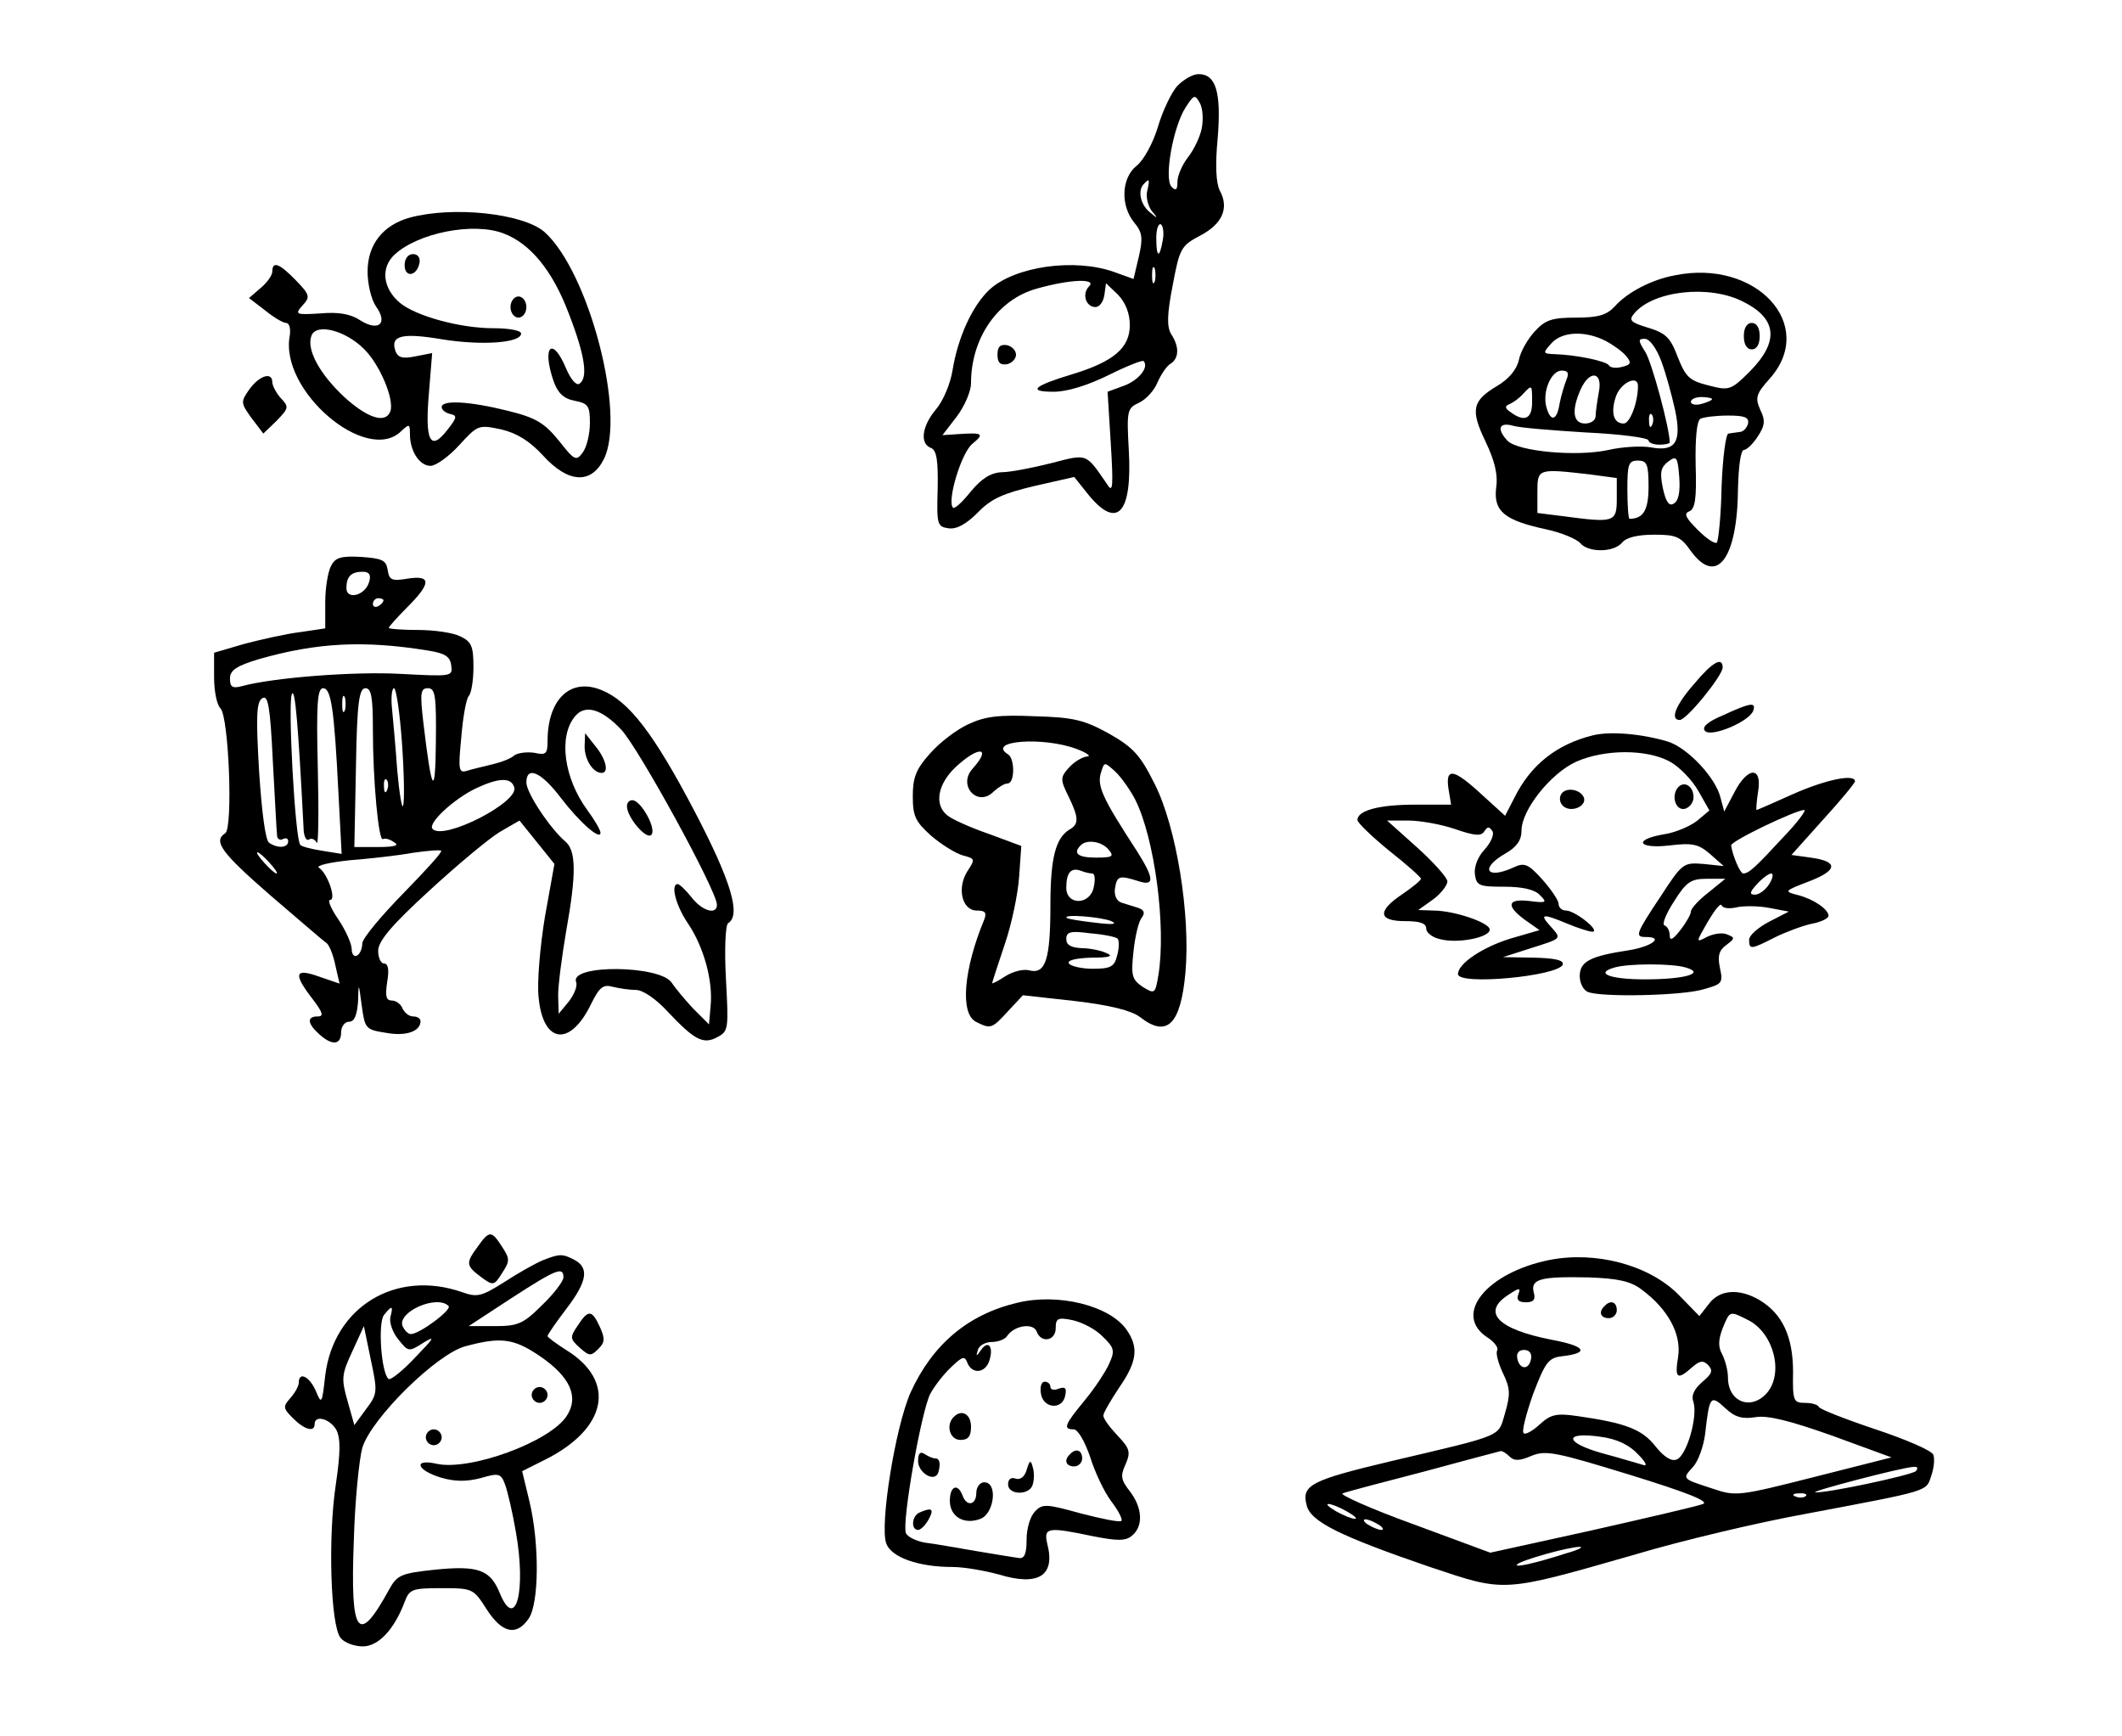
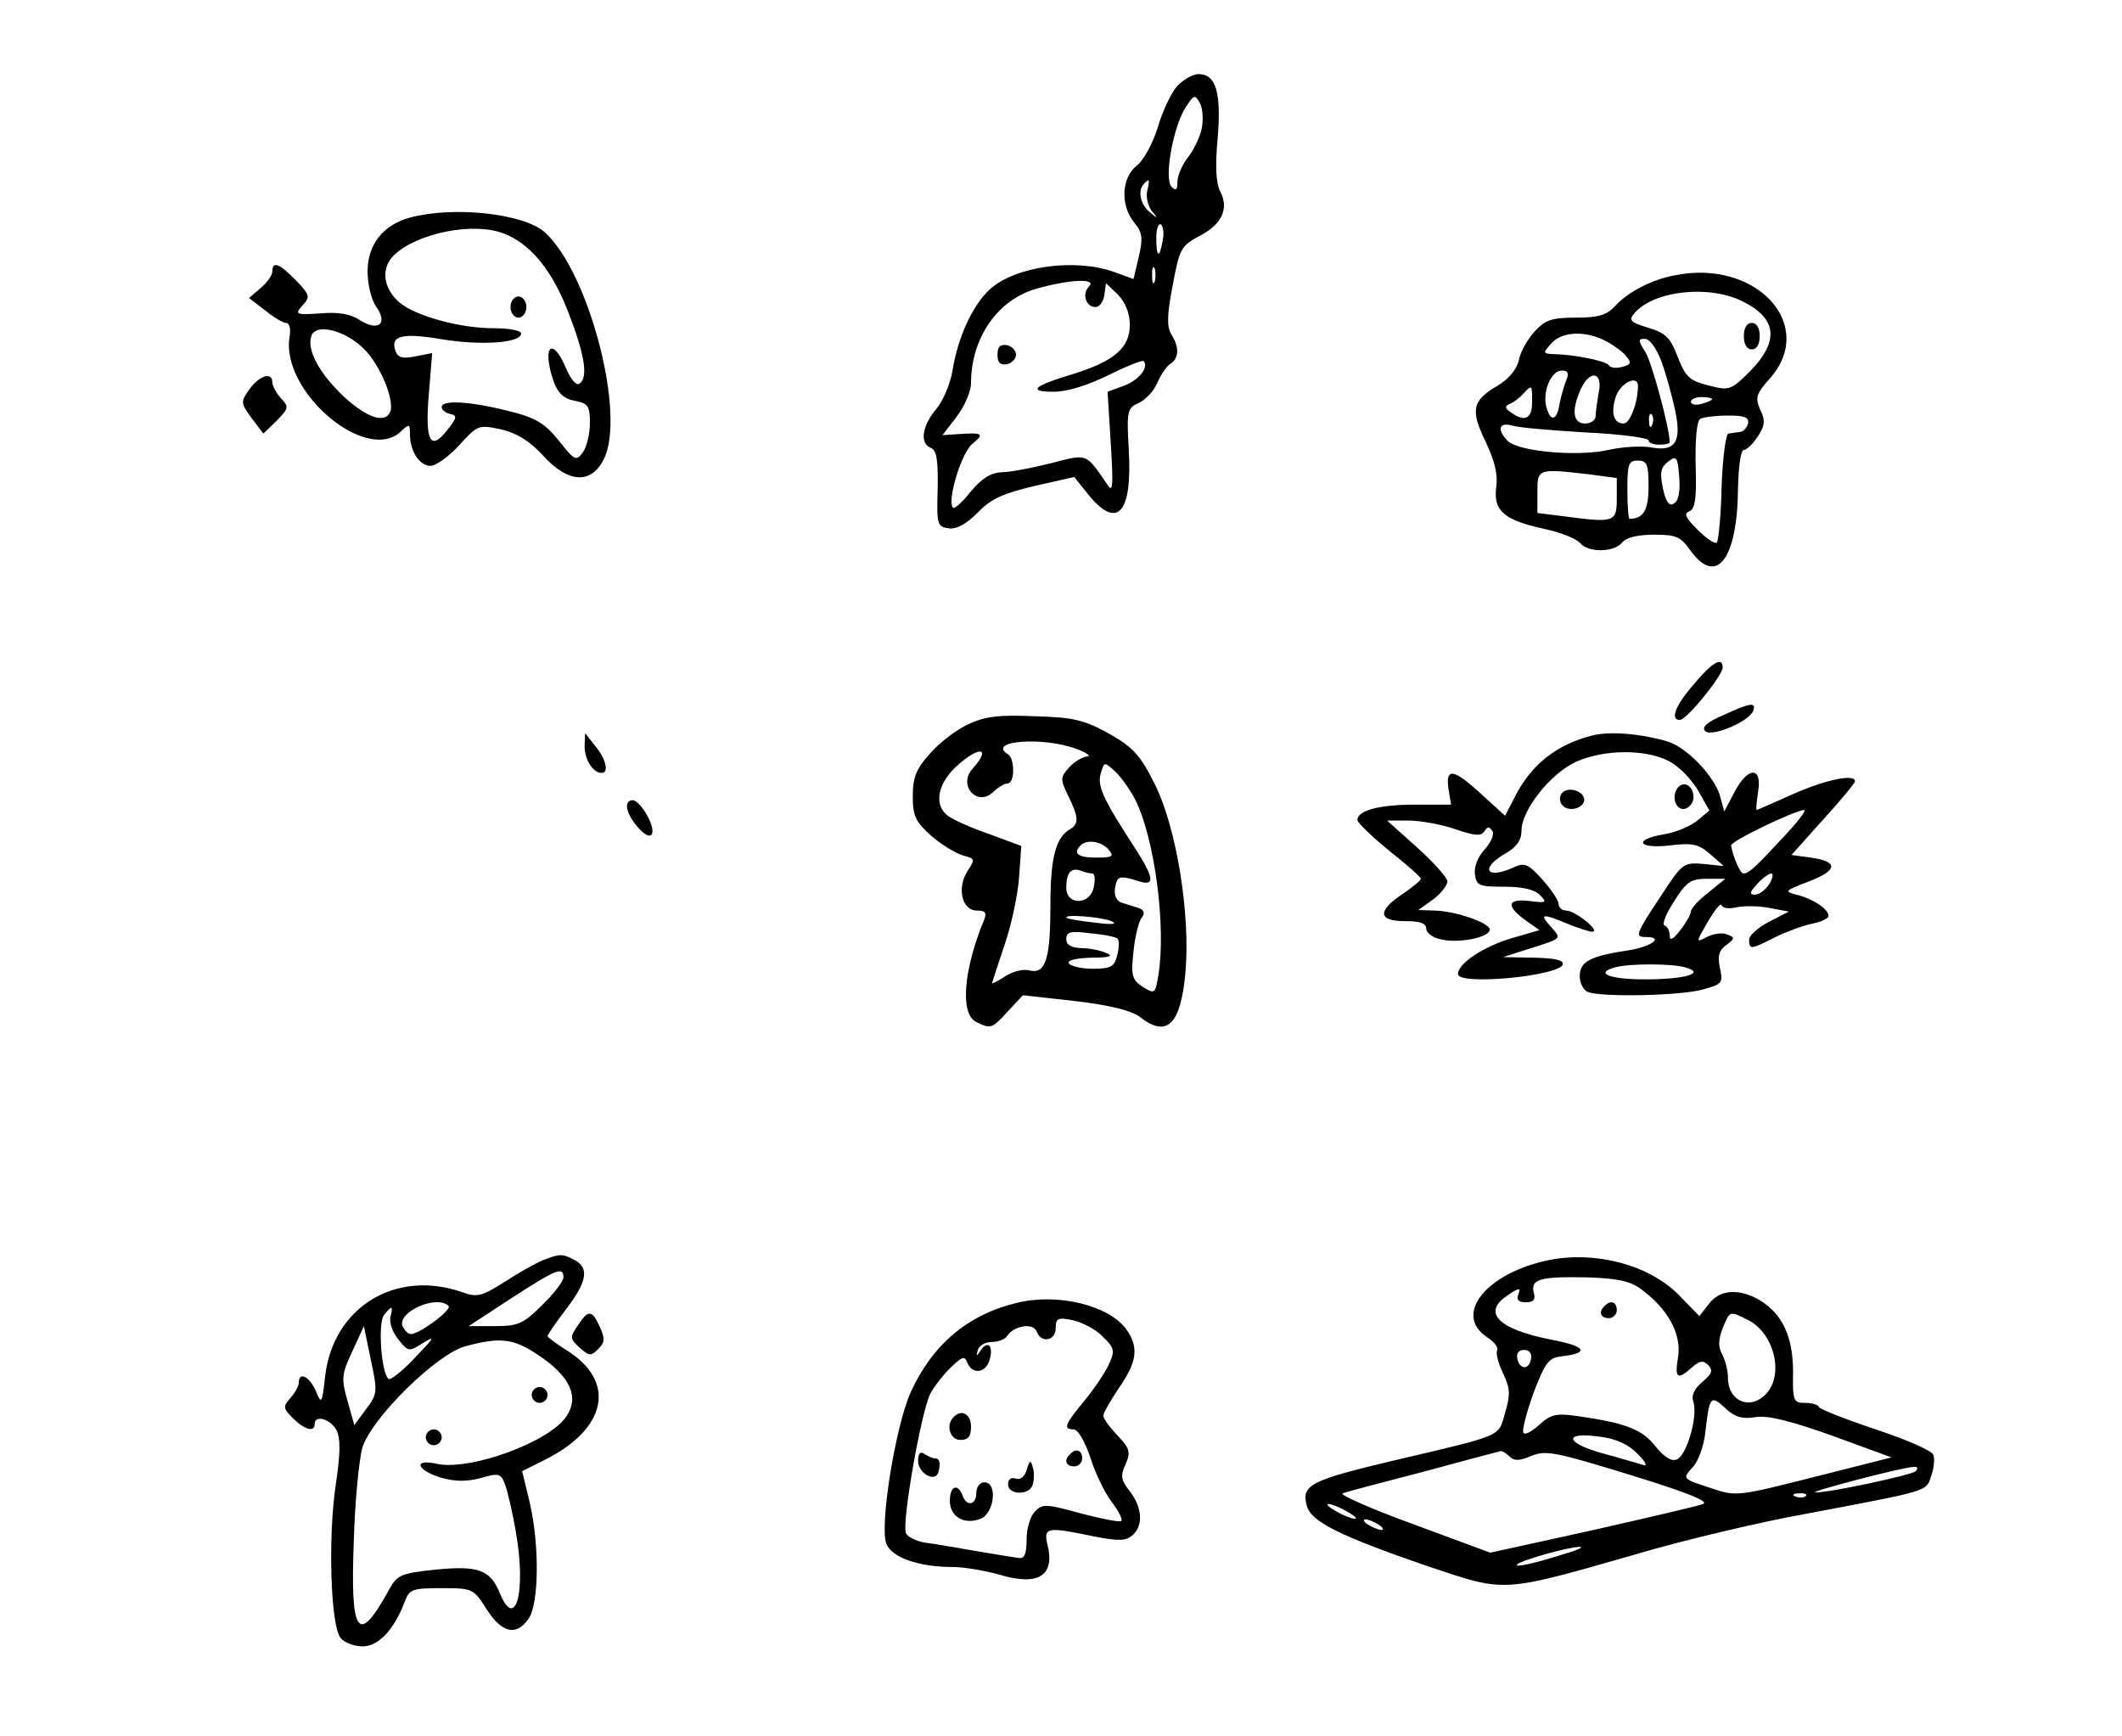
<svg xmlns="http://www.w3.org/2000/svg" version="1.0" width="400" height="327.273" viewBox="0 0 400 328" preserveAspectRatio="xMidYMid meet">
  <g transform="translate(0,328) scale(0.1,-0.1)" fill="#000000" stroke="none">
    <path d="M2220 3118 c-11 -12 -28 -47 -37 -78 -9 -30 -27 -63 -40 -73 -29 -23 -31 -75 -5 -107 16 -19 17 -30 9 -65 l-10 -42 -36 13 c-75 27 -188 11 -236 -33 -33 -31 -60 -91 -70 -153 -4 -25 -18 -58 -31 -73 -27 -32 -31 -65 -10 -73 11 -4 14 -23 13 -77 -2 -68 -1 -72 21 -75 15 -2 33 8 55 30 25 26 48 36 107 50 l75 17 28 -35 c54 -65 82 -33 75 87 -4 73 -3 78 19 88 13 6 29 23 35 38 7 16 18 32 25 36 16 10 17 32 1 56 -8 14 -8 36 3 92 13 70 16 75 52 94 42 22 55 52 37 85 -7 14 -9 47 -4 99 7 86 -3 121 -36 121 -11 0 -28 -10 -40 -22z m46 -80 c-3 -16 -15 -41 -26 -55 -11 -14 -20 -35 -20 -46 0 -16 -3 -18 -11 -10 -15 15 3 115 27 151 15 23 17 24 26 8 6 -10 7 -31 4 -48z m-103 -118 c-3 -11 1 -28 8 -38 13 -15 12 -16 -3 -3 -18 14 -24 42 -11 54 10 11 11 8 6 -13z m29 -95 c-6 -34 -12 -32 -12 6 0 16 4 28 9 25 4 -3 6 -17 3 -31z m-15 -77 c-3 -7 -5 -2 -5 12 0 14 2 19 5 13 2 -7 2 -19 0 -25z m-124 -9 c-14 -14 -6 -39 12 -39 8 0 15 10 17 23 l3 22 23 -22 c14 -15 22 -35 22 -57 0 -43 -30 -69 -109 -93 -73 -22 -85 -33 -35 -33 26 0 64 12 103 31 34 17 64 29 67 27 11 -12 -10 -37 -38 -47 l-30 -11 6 -97 c5 -81 4 -95 -6 -79 -42 61 -37 59 -107 41 -36 -9 -77 -17 -93 -17 -21 -1 -38 -12 -58 -36 -16 -20 -31 -34 -34 -31 -12 12 16 105 37 121 23 19 19 21 -27 18 l-30 -2 27 35 c15 20 27 48 27 63 0 86 51 159 125 179 64 18 113 19 98 4z" />
    <path d="M1880 2610 c0 -15 5 -20 18 -18 9 2 17 10 17 18 0 8 -8 16 -17 18 -13 2 -18 -3 -18 -18z" />
    <path d="M770 2869 c-51 -14 -80 -51 -80 -102 0 -24 7 -53 16 -66 23 -32 5 -48 -30 -26 -18 12 -41 16 -75 13 -47 -3 -49 -2 -34 15 15 16 14 20 -12 47 -31 32 -45 38 -45 17 0 -7 -10 -21 -22 -31 l-22 -19 30 -23 c16 -13 34 -24 40 -24 6 0 9 -10 7 -24 -20 -104 146 -245 211 -180 15 14 16 13 16 -6 0 -32 18 -60 39 -60 10 0 35 18 54 39 35 38 36 39 79 30 30 -7 54 -22 79 -49 48 -53 91 -55 115 -8 43 84 -28 355 -112 430 -41 35 -172 49 -254 27z m177 -30 c50 -19 92 -69 123 -151 31 -80 37 -122 20 -133 -6 -4 -17 10 -25 29 -26 62 -46 42 -24 -23 8 -23 19 -34 40 -38 26 -5 29 -10 29 -42 0 -21 -6 -45 -13 -55 -13 -18 -16 -16 -46 22 -27 33 -43 43 -96 56 -72 18 -125 21 -125 7 0 -5 7 -11 16 -13 14 -3 13 -7 -6 -31 -32 -41 -42 -19 -34 72 l6 74 -31 -6 c-24 -5 -33 -3 -38 9 -11 30 11 36 88 23 74 -12 149 -7 149 11 0 6 -24 10 -53 10 -62 0 -146 23 -176 48 -32 27 -37 66 -10 91 44 41 149 62 206 40z m-264 -218 c30 -29 58 -96 50 -118 -9 -24 -43 -13 -87 27 -47 44 -72 90 -62 116 9 24 64 10 99 -25z" />
-     <path d="M760 2779 c0 -24 23 -21 28 4 2 10 -3 17 -12 17 -10 0 -16 -9 -16 -21z" />
    <path d="M960 2700 c0 -11 7 -20 15 -20 8 0 15 9 15 20 0 11 -7 20 -15 20 -8 0 -15 -9 -15 -20z" />
    <path d="M3160 2760 c-44 -8 -90 -32 -114 -59 -15 -16 -31 -21 -73 -21 -45 0 -58 -4 -78 -26 -13 -14 -27 -38 -30 -54 -4 -18 -19 -36 -41 -49 -47 -28 -51 -45 -22 -105 17 -36 24 -62 20 -88 -5 -44 16 -61 95 -78 28 -6 57 -18 64 -26 15 -18 63 -18 79 1 8 10 30 15 61 15 42 0 50 -4 69 -31 49 -67 88 -14 89 119 1 40 5 72 11 72 5 0 17 11 26 25 14 21 15 31 5 51 -10 23 -8 30 19 60 88 101 -27 225 -180 194z m129 -50 c64 -32 68 -75 13 -131 -37 -37 -40 -37 -79 -27 -36 9 -43 16 -58 54 -14 37 -23 45 -56 55 -33 10 -37 14 -26 27 36 43 142 55 206 22z m-260 -74 c15 -8 33 -21 39 -29 10 -12 9 -16 -8 -20 -11 -3 -22 -2 -25 3 -5 8 -63 20 -103 21 -22 1 -22 2 -6 20 20 23 64 25 103 5z m105 -38 c9 -24 20 -65 26 -92 13 -61 1 -80 -46 -71 -18 3 -54 1 -80 -5 -59 -13 -169 -3 -190 17 -21 22 -17 36 9 29 12 -4 75 -9 140 -13 64 -3 117 -10 117 -15 0 -4 9 -8 20 -8 11 0 20 2 20 4 0 27 -34 152 -46 171 -14 22 -14 25 -1 25 9 0 22 -18 31 -42z m-179 -35 c-4 -10 -10 -30 -13 -45 -5 -33 -17 -36 -25 -7 -8 29 9 69 29 69 12 0 14 -5 9 -17z m61 -24 c-3 -17 -6 -38 -6 -45 0 -8 -9 -14 -20 -14 -23 0 -26 25 -8 65 17 37 42 33 34 -6z m74 12 c0 -31 -15 -71 -27 -71 -20 0 -25 22 -14 53 10 25 41 39 41 18z m-200 -31 c0 -31 -14 -38 -40 -19 -12 8 -12 12 -2 16 7 3 18 11 25 19 17 18 17 18 17 -16z m340 6 c0 -2 -9 -6 -20 -9 -11 -3 -20 -1 -20 4 0 5 9 9 20 9 11 0 20 -2 20 -4z m-113 -48 c-3 -8 -6 -5 -6 6 -1 11 2 17 5 13 3 -3 4 -12 1 -19z m181 2 c-2 -8 -9 -16 -16 -16 -6 -1 -16 -2 -21 -3 -5 0 -11 -46 -13 -100 -1 -55 -6 -102 -9 -106 -4 -3 -20 8 -36 24 -23 23 -27 31 -16 35 11 5 14 24 12 87 -1 50 2 84 9 88 6 3 29 6 52 6 31 0 40 -3 38 -15z m-140 -151 c-9 -6 -15 2 -21 29 -6 30 -4 39 10 50 16 12 18 9 21 -29 2 -27 -1 -45 -10 -50z m-48 32 c0 -45 -10 -61 -36 -61 -2 0 -4 25 -4 55 0 48 2 55 20 55 17 0 20 -7 20 -49z m-112 23 l52 -7 0 -38 c0 -46 -4 -47 -102 -34 l-48 6 0 40 c0 44 1 44 98 33z" />
    <path d="M3290 2645 c0 -16 6 -25 15 -25 9 0 15 9 15 25 0 16 -6 25 -15 25 -9 0 -15 -9 -15 -25z" />
    <path d="M467 2545 c-17 -24 -17 -26 4 -55 l22 -29 25 24 c23 24 24 26 8 43 -9 10 -16 24 -16 30 0 20 -24 13 -43 -13z" />
-     <path d="M621 2211 c-6 -11 -11 -42 -11 -69 l0 -49 -47 -7 c-26 -3 -74 -14 -105 -22 l-58 -17 0 -46 c0 -26 5 -52 12 -59 16 -16 24 -227 9 -236 -23 -15 -8 -36 85 -117 54 -46 101 -87 106 -90 5 -3 13 -22 17 -42 l8 -35 -38 13 c-47 17 -50 6 -13 -42 19 -25 22 -33 10 -33 -21 0 -20 -13 2 -33 25 -23 42 -21 42 3 0 11 7 20 15 20 10 0 15 12 17 38 1 37 1 37 7 -8 6 -43 7 -45 46 -51 38 -7 65 3 65 22 0 5 -6 9 -14 9 -8 0 -16 7 -20 15 -3 8 -12 15 -20 15 -11 0 -13 8 -9 35 4 23 2 35 -6 35 -6 0 -11 11 -11 24 0 18 25 48 96 113 52 48 112 98 133 111 l38 22 33 -41 33 -41 -18 -100 c-9 -55 -15 -123 -12 -151 8 -89 60 -96 100 -12 15 30 22 36 40 31 12 -3 32 -6 44 -6 13 0 38 -17 60 -41 50 -53 67 -63 94 -48 21 11 21 16 16 110 -3 55 -1 101 4 105 25 15 6 79 -63 211 -77 147 -124 208 -175 229 -59 25 -103 -16 -103 -96 0 -24 -3 -27 -25 -22 -14 2 -31 0 -38 -5 -6 -6 -25 -13 -42 -17 -16 -4 -38 -9 -47 -12 -16 -5 -17 2 -11 63 3 37 9 72 14 78 5 5 9 30 9 55 0 40 -4 48 -25 58 -14 7 -50 12 -80 12 -30 0 -55 2 -55 4 0 2 16 20 35 39 45 45 46 61 1 54 -30 -5 -35 -3 -38 16 -3 19 -10 22 -50 25 -38 2 -49 -1 -57 -17z m72 -30 c-7 -26 -43 -35 -43 -12 0 22 9 31 31 31 12 0 16 -6 12 -19z m27 -35 c0 -3 -4 -8 -10 -11 -5 -3 -10 -1 -10 4 0 6 5 11 10 11 6 0 10 -2 10 -4z m85 -95 c31 -5 41 -11 43 -28 3 -21 1 -21 -95 -16 -88 5 -241 -7 -300 -23 -18 -5 -23 -2 -23 14 0 16 12 24 55 37 109 31 197 36 320 16z m-236 -334 c0 -16 5 -26 10 -23 5 4 12 0 15 -6 3 -7 4 56 2 140 -3 121 -1 152 10 152 15 0 21 -38 29 -199 l6 -114 -37 6 c-20 3 -39 8 -41 11 -10 9 -24 269 -16 285 6 13 12 -58 22 -252z m131 186 c0 -99 11 -214 19 -208 4 2 13 0 21 -6 11 -6 1 -9 -30 -9 l-45 0 3 150 c2 123 6 150 18 150 11 0 14 -17 14 -77z m55 -27 c4 -57 5 -110 2 -118 -2 -7 -7 23 -11 67 -3 44 -8 97 -10 118 -2 20 0 37 4 37 4 0 11 -47 15 -104z m64 2 c-1 -108 -8 -96 -24 40 -6 53 -5 62 9 62 14 0 16 -15 15 -102z m-300 -176 c0 -7 6 -10 11 -7 6 3 10 1 10 -4 0 -13 -20 -14 -36 -3 -7 4 -14 59 -19 136 -6 103 -5 130 6 137 11 7 15 -15 20 -119 4 -70 7 -133 8 -140z m128 236 c-3 -7 -5 -2 -5 12 0 14 2 19 5 13 2 -7 2 -19 0 -25z m522 -36 c33 -35 181 -305 181 -331 0 -20 -28 -12 -48 14 -11 14 -23 25 -26 25 -14 0 -4 -40 19 -74 30 -44 48 -109 43 -157 l-3 -34 -30 30 c-16 17 -34 39 -40 48 -20 34 -194 36 -181 2 3 -8 -4 -24 -14 -37 l-19 -23 -1 35 c0 19 7 73 15 120 20 111 19 154 -2 171 -28 24 -73 91 -73 111 0 32 28 20 65 -29 36 -47 75 -81 75 -66 0 5 -11 24 -25 43 -44 60 -55 139 -23 177 19 23 50 14 87 -25z m-442 -114 c-3 -8 -6 -5 -6 6 -1 11 2 17 5 13 3 -3 4 -12 1 -19z m240 5 c10 -28 -133 -101 -154 -79 -11 10 40 57 82 77 43 20 66 21 72 2z m-210 -201 c-42 -43 -77 -85 -77 -94 0 -9 -4 -20 -10 -23 -5 -3 -10 2 -10 12 0 10 -11 35 -25 56 -14 20 -21 37 -16 37 13 0 -5 51 -21 61 -6 4 20 10 58 14 38 3 92 9 119 14 28 4 52 6 54 4 3 -2 -30 -38 -72 -81z m-252 58 c10 -11 16 -20 13 -20 -3 0 -13 9 -23 20 -10 11 -16 20 -13 20 3 0 13 -9 23 -20z" />
    <path d="M1100 1870 c0 -25 16 -50 32 -50 15 0 8 27 -12 51 l-19 24 -1 -25z" />
    <path d="M1180 1757 c0 -21 37 -64 46 -54 10 10 -16 59 -33 65 -7 2 -13 -3 -13 -11z" />
    <path d="M3196 1988 c-35 -40 -46 -68 -27 -68 13 0 81 84 81 99 0 21 -19 11 -54 -31z" />
    <path d="M3251 1929 c-31 -13 -41 -23 -34 -30 12 -12 84 18 91 39 5 16 -5 15 -57 -9z" />
    <path d="M1825 1912 c-22 -10 -55 -35 -73 -56 -26 -29 -32 -45 -32 -80 0 -38 5 -48 35 -75 20 -17 46 -33 60 -37 23 -6 23 -7 8 -30 -20 -32 -10 -74 18 -74 16 0 19 -4 14 -17 -39 -94 -46 -177 -16 -193 28 -14 30 -14 61 20 l28 30 99 -11 c67 -8 106 -18 122 -30 51 -40 77 -15 86 83 10 110 -17 276 -58 357 -27 54 -40 69 -86 95 -47 26 -67 31 -140 33 -68 3 -94 0 -126 -15z m205 -47 c19 -7 28 -14 19 -14 -9 -1 -24 -10 -34 -21 -16 -18 -17 -22 -1 -54 20 -41 20 -53 2 -63 -26 -16 -36 -53 -36 -143 0 -102 -9 -131 -40 -123 -11 3 -31 -2 -45 -11 -14 -9 -25 -15 -25 -13 0 2 11 35 24 74 13 38 25 96 27 128 l4 57 -62 23 c-35 12 -70 28 -78 35 -25 20 -18 59 16 91 44 41 69 38 32 -3 -29 -32 10 -74 40 -43 9 8 20 15 26 15 14 0 14 47 1 55 -42 26 67 34 130 10z m110 -95 c37 -73 59 -241 44 -332 -6 -36 -7 -36 -30 -22 -20 14 -22 21 -17 67 3 29 10 58 16 64 6 9 4 14 -7 18 -9 3 -23 7 -32 10 -9 3 -14 14 -12 27 4 24 8 25 46 13 29 -9 28 6 -5 58 -65 100 -76 123 -67 149 6 19 6 19 26 1 11 -10 28 -34 38 -53z m-50 -95 c11 -13 7 -15 -24 -15 -34 0 -44 8 -29 23 11 12 40 8 53 -8z m-31 -45 c5 0 6 -11 3 -25 -6 -35 -52 -36 -52 -2 0 29 9 39 28 32 7 -3 17 -5 21 -5z m36 -90 c13 -6 2 -7 -30 -3 -27 3 -52 7 -54 9 -9 8 65 2 84 -6z m12 -33 c3 -4 3 -18 -1 -32 -5 -21 -12 -25 -46 -25 -21 0 -42 5 -45 10 -4 6 13 10 42 11 36 0 43 3 28 9 -11 5 -32 9 -47 9 -19 1 -28 6 -28 17 0 14 8 16 45 11 26 -2 49 -7 52 -10z" />
    <path d="M3005 1891 c-69 -17 -118 -56 -149 -119 l-17 -33 -44 40 c-53 49 -69 52 -63 11 l5 -30 -69 0 c-67 0 -108 -11 -108 -29 0 -5 27 -31 60 -58 33 -26 60 -50 60 -53 0 -3 -16 -16 -35 -29 -48 -32 -46 -51 5 -51 28 0 40 -4 40 -14 0 -8 12 -17 26 -20 33 -9 94 3 94 18 0 13 -67 36 -107 36 l-28 1 28 20 c15 11 27 27 27 34 0 7 -26 36 -57 64 l-57 51 40 0 c22 0 62 -7 88 -16 38 -13 50 -14 56 -4 6 9 9 9 15 0 4 -6 -3 -22 -15 -35 -13 -14 -20 -33 -18 -47 3 -21 8 -23 55 -23 34 0 58 -5 68 -16 14 -14 12 -15 -20 -11 -42 5 -45 -9 -8 -36 l27 -19 -55 -16 c-52 -16 -99 -47 -99 -67 0 -22 190 -4 198 18 2 8 -13 12 -55 13 l-58 1 50 16 c63 20 61 18 40 42 -22 24 -16 25 32 5 19 -8 41 -15 47 -15 16 1 -33 40 -50 40 -8 0 -14 6 -14 13 0 6 -14 27 -31 46 -27 30 -34 32 -55 22 -51 -23 -63 -1 -14 27 21 12 30 25 30 43 0 39 55 108 103 130 54 24 132 24 176 1 19 -10 43 -35 55 -56 l21 -37 -24 -20 c-13 -10 -41 -22 -62 -25 -59 -10 -49 -28 11 -21 42 5 54 3 76 -16 l26 -23 -38 4 c-38 3 -40 2 -81 -61 -48 -72 -49 -77 -28 -77 35 0 11 -18 -32 -25 -73 -11 -93 -21 -93 -49 0 -13 7 -27 16 -30 26 -10 176 -7 217 5 36 10 38 12 32 40 -5 23 -2 34 12 44 16 12 17 14 1 20 -9 4 -26 1 -38 -5 -21 -11 -21 -11 2 29 13 22 24 36 26 31 2 -6 15 -7 28 -4 13 3 41 3 62 -1 l37 -7 -37 -19 c-21 -11 -38 -26 -38 -34 0 -19 3 -19 48 4 20 10 52 22 70 26 17 3 32 10 32 15 0 12 -27 31 -57 39 -28 7 -27 8 20 26 55 21 56 38 3 45 l-36 5 60 67 c33 36 60 69 60 72 0 15 -56 3 -117 -24 -36 -16 -67 -30 -69 -30 -1 0 0 16 3 35 8 48 -20 47 -45 -2 l-19 -36 -7 26 c-9 38 -62 94 -99 106 -50 15 -109 20 -142 12z m359 -193 c-50 -54 -64 -68 -75 -68 -6 0 -20 33 -23 53 -1 8 120 66 138 67 5 0 -13 -24 -40 -52z m-26 -88 c-7 -11 -19 -20 -27 -20 -11 0 -10 5 4 20 10 11 22 20 27 20 4 0 3 -9 -4 -20z m-115 -16 c-18 -14 -33 -30 -33 -36 0 -5 -9 -21 -20 -35 -14 -18 -20 -21 -20 -10 0 8 -4 17 -10 19 -5 2 3 22 18 45 23 37 32 43 62 43 l35 0 -32 -26z m-45 -141 c42 -11 2 -23 -75 -23 -67 0 -97 12 -55 23 27 7 104 7 130 0z" />
    <path d="M3167 1794 c-15 -15 -7 -45 11 -42 9 2 17 12 17 22 0 20 -16 31 -28 20z" />
    <path d="M2945 1780 c-4 -7 -3 -16 3 -22 14 -14 45 -2 40 15 -6 16 -34 21 -43 7z" />
-     <path d="M898 925 c-23 -31 -22 -36 6 -57 23 -17 25 -17 40 7 15 23 15 27 0 50 -20 31 -24 31 -46 0z" />
    <path d="M1020 899 c-14 -6 -46 -24 -72 -41 -43 -27 -51 -29 -79 -19 -126 44 -243 -28 -259 -157 -6 -54 -7 -56 -18 -29 -12 27 -32 37 -32 15 0 -6 -7 -19 -16 -29 -14 -16 -14 -19 5 -38 22 -22 41 -27 41 -11 0 18 29 10 41 -11 8 -16 8 -42 -1 -103 -15 -99 -10 -267 9 -290 7 -9 26 -16 42 -16 29 0 59 31 79 84 9 24 14 26 70 26 59 0 60 -1 85 -40 29 -45 56 -51 79 -18 20 28 21 141 2 221 l-14 58 42 21 c119 59 137 149 41 208 -19 12 -35 24 -35 26 0 3 16 26 35 51 40 52 44 78 16 93 -23 12 -28 12 -61 -1z m40 -32 c0 -7 -18 -31 -40 -52 -36 -36 -46 -40 -90 -40 l-49 0 81 53 c85 55 98 60 98 39z m-217 -54 c7 -7 -55 -53 -71 -53 -6 0 -12 7 -16 15 -10 27 65 60 87 38z m-110 -21 c-2 -10 4 -29 15 -42 19 -24 20 -24 48 -6 23 14 19 8 -15 -27 -24 -26 -47 -44 -51 -42 -14 9 -21 106 -9 121 15 19 18 18 12 -4z m-46 -174 l-22 -30 -13 46 c-12 42 -11 50 9 93 l22 48 13 -63 c13 -61 13 -65 -9 -94z m329 100 c57 -39 74 -77 50 -113 -32 -49 -183 -104 -246 -90 -44 10 -38 -12 8 -26 27 -8 49 -8 76 -1 34 10 38 9 46 -13 5 -14 14 -53 20 -88 20 -112 0 -189 -30 -117 -18 45 -41 53 -122 45 -65 -7 -72 -10 -87 -37 -59 -108 -74 -88 -67 92 2 74 10 153 16 175 17 56 141 178 195 192 67 18 91 15 141 -19z" />
    <path d="M1000 645 c0 -8 7 -15 15 -15 8 0 15 7 15 15 0 8 -7 15 -15 15 -8 0 -15 -7 -15 -15z" />
    <path d="M800 565 c0 -8 7 -15 15 -15 8 0 15 7 15 15 0 8 -7 15 -15 15 -8 0 -15 -7 -15 -15z" />
    <path d="M2923 900 c-119 -24 -183 -103 -118 -146 14 -9 22 -20 19 -25 -3 -5 2 -24 11 -43 14 -29 14 -40 4 -75 -14 -46 2 -40 -215 -91 -151 -36 -170 -45 -160 -83 7 -31 61 -58 233 -117 144 -48 134 -49 389 24 87 26 231 60 319 76 238 45 229 42 239 72 5 14 7 32 4 40 -3 8 -52 29 -109 48 -57 19 -105 38 -107 42 -2 5 -14 8 -27 8 -21 0 -23 4 -22 58 0 67 -20 110 -63 136 -39 23 -76 20 -96 -7 l-18 -23 -40 41 c-56 56 -156 82 -243 65z m174 -56 c50 -37 75 -84 69 -126 -7 -42 -2 -46 26 -21 15 13 21 14 31 4 9 -10 7 -16 -11 -31 -16 -14 -22 -26 -17 -39 8 -28 -13 -101 -32 -108 -10 -4 -24 5 -40 25 -25 32 -56 44 -147 57 -41 6 -51 3 -72 -16 -13 -12 -27 -20 -30 -16 -4 3 5 37 18 74 23 60 29 68 54 71 53 6 46 19 -18 31 -103 20 -134 52 -83 85 21 14 24 14 19 1 -4 -10 0 -15 14 -15 15 0 19 5 15 19 -6 25 13 30 104 28 55 -2 79 -7 100 -23z m202 -58 c48 -25 67 -101 34 -138 -30 -33 -73 -16 -73 30 0 13 -5 32 -11 44 -8 14 -7 28 1 49 14 34 13 33 49 15z m-411 -73 c-4 -22 -22 -20 -26 1 -2 10 3 16 13 16 10 0 15 -7 13 -17z m424 -110 c23 4 66 -7 145 -35 l112 -41 -146 -37 c-142 -36 -148 -37 -192 -22 -58 19 -58 18 -37 41 10 11 20 39 23 63 8 71 10 74 38 48 18 -17 32 -21 57 -17z m-222 -70 c15 -15 19 -24 9 -20 -8 2 -43 13 -77 22 -71 20 -73 41 -3 31 31 -4 54 -15 71 -33z m-243 -4 c9 -9 19 -9 42 1 27 11 46 7 186 -36 107 -33 150 -50 138 -55 -10 -4 -105 -26 -211 -50 l-191 -42 -146 54 c-80 29 -140 56 -133 58 7 3 76 21 153 41 77 21 142 38 146 39 3 0 10 -4 16 -10z m768 -28 c-10 -8 -170 -42 -190 -40 -12 1 163 47 185 48 8 1 10 -2 5 -8z m-208 -47 c-3 -3 -12 -4 -19 -1 -8 3 -5 6 6 6 11 1 17 -2 13 -5z m-867 -29 c14 -8 21 -14 15 -14 -5 0 -21 6 -35 14 -14 8 -20 14 -15 14 6 0 21 -6 35 -14z m60 -25 c8 -5 11 -10 5 -10 -5 0 -17 5 -25 10 -8 5 -10 10 -5 10 6 0 17 -5 25 -10z m355 -54 c-62 -20 -101 -28 -93 -21 8 8 97 33 118 33 8 0 -3 -6 -25 -12z" />
    <path d="M3027 813 c-12 -11 -8 -23 8 -23 8 0 15 7 15 15 0 16 -12 20 -23 8z" />
    <path d="M1917 819 c-93 -22 -160 -79 -201 -169 -29 -65 -59 -252 -46 -286 10 -26 61 -44 125 -44 22 0 61 -7 87 -14 75 -23 108 -3 92 58 -7 31 1 32 87 14 46 -9 61 -9 73 1 22 18 20 53 -4 84 -17 22 -18 29 -8 51 10 23 8 30 -15 54 -15 16 -27 32 -27 38 0 5 14 29 30 53 34 49 37 76 14 109 -32 46 -130 70 -207 51z m162 -64 c22 -21 23 -27 12 -51 -6 -14 -27 -46 -46 -69 -38 -46 -42 -55 -21 -55 8 0 21 -23 31 -52 9 -29 27 -67 40 -84 13 -17 22 -34 19 -37 -3 -3 -37 4 -76 14 -65 18 -73 19 -87 4 -9 -9 -16 -32 -16 -53 0 -27 -4 -37 -15 -35 -8 1 -44 7 -80 13 -36 6 -79 14 -97 16 -17 3 -33 11 -36 18 -8 20 29 230 46 263 8 15 26 38 40 51 21 20 25 21 30 8 9 -23 35 -20 42 5 8 26 -3 38 -16 19 -9 -13 -10 -13 -6 0 2 8 14 15 26 15 12 0 25 5 29 11 13 20 49 26 56 9 8 -23 36 -18 36 6 0 19 4 21 33 15 17 -4 43 -17 56 -31z" />
-     <path d="M1962 648 c4 -29 41 -32 46 -4 3 14 0 17 -12 13 -9 -4 -16 -2 -16 3 0 6 -5 10 -11 10 -6 0 -9 -10 -7 -22z" />
    <path d="M1797 603 c-15 -15 -7 -43 13 -43 15 0 20 7 20 25 0 24 -18 34 -33 18z" />
    <path d="M1730 520 c0 -22 31 -41 38 -22 5 16 3 27 -5 27 -5 0 -14 4 -20 8 -9 6 -13 2 -13 -13z" />
    <path d="M2017 533 c-12 -11 -8 -23 8 -23 8 0 15 7 15 15 0 16 -12 20 -23 8z" />
    <path d="M1935 503 c-4 -13 -12 -19 -21 -16 -8 3 -14 -1 -14 -11 0 -20 39 -21 46 -2 3 8 4 23 1 33 -4 16 -6 16 -12 -4z" />
    <path d="M1840 460 c0 -23 -18 -27 -26 -5 -9 24 -24 18 -24 -10 0 -30 27 -46 58 -34 26 10 33 69 7 69 -8 0 -15 -9 -15 -20z" />
-     <path d="M1733 423 c-15 -6 -17 -33 -3 -33 5 0 14 9 20 20 11 20 6 23 -17 13z" />
    <path d="M1087 776 c-15 -22 -15 -25 4 -42 18 -16 21 -16 35 -2 12 12 13 19 3 41 -15 33 -22 34 -42 3z" />
  </g>
</svg>